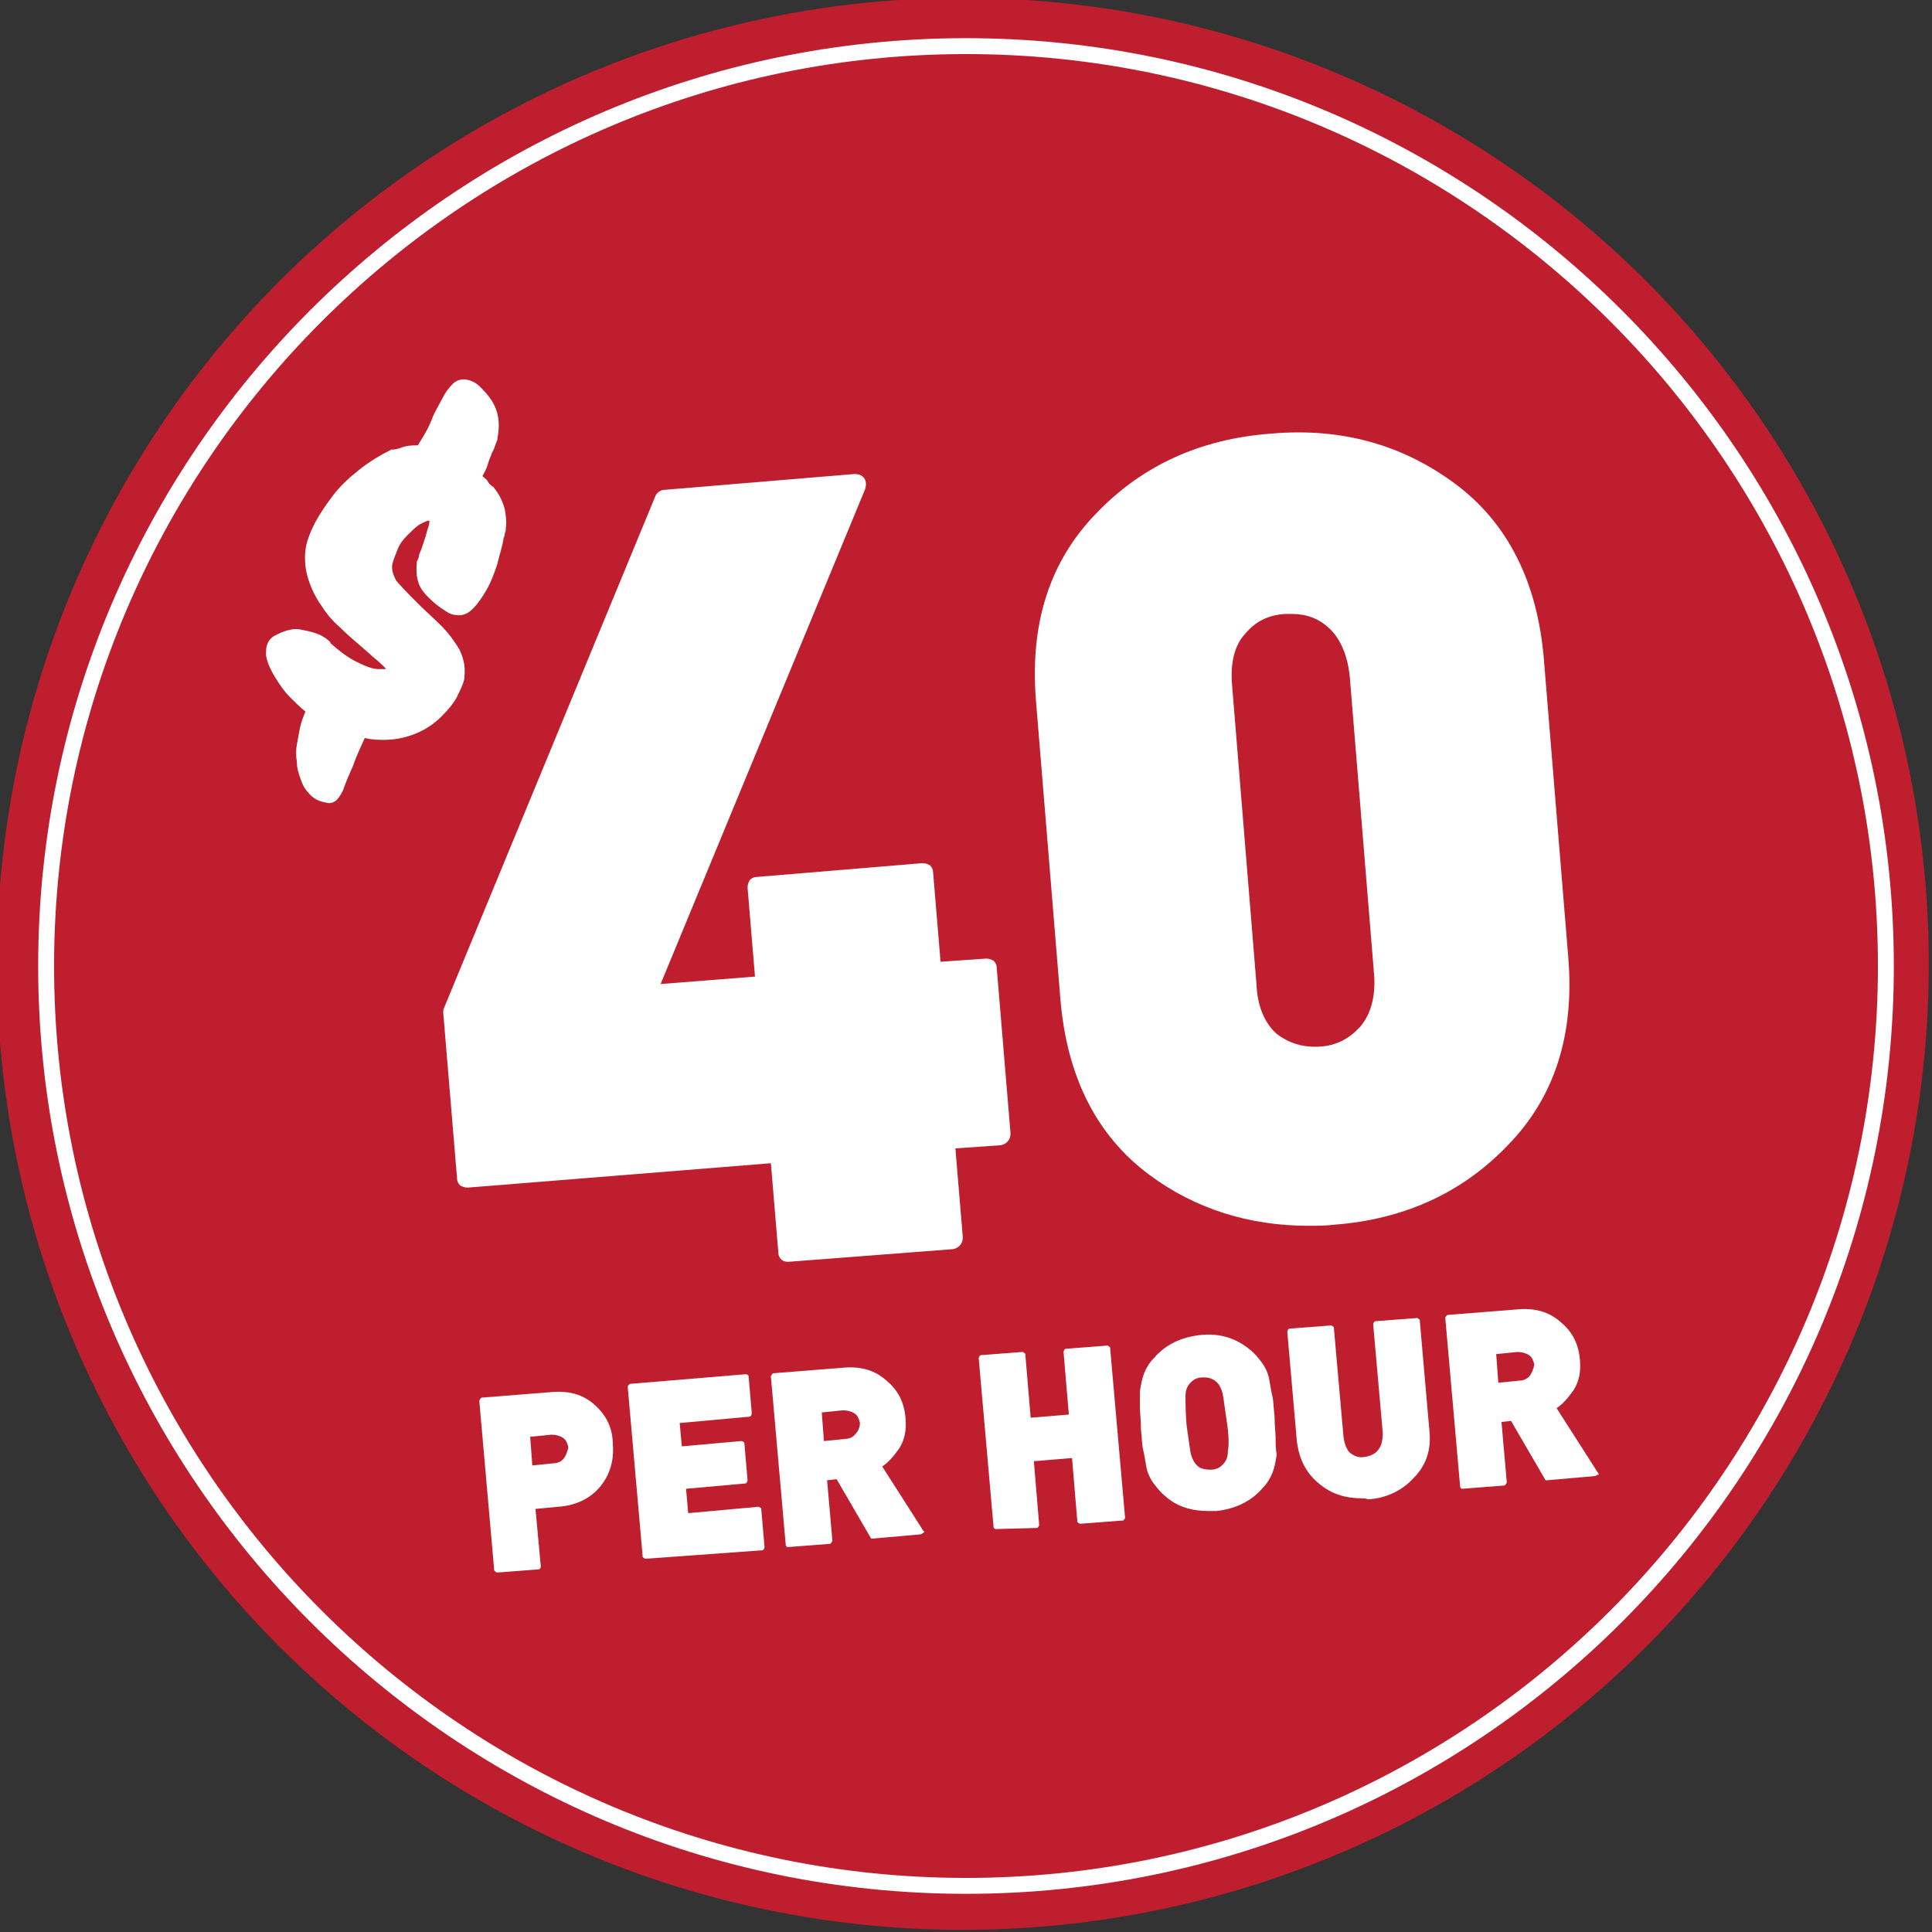
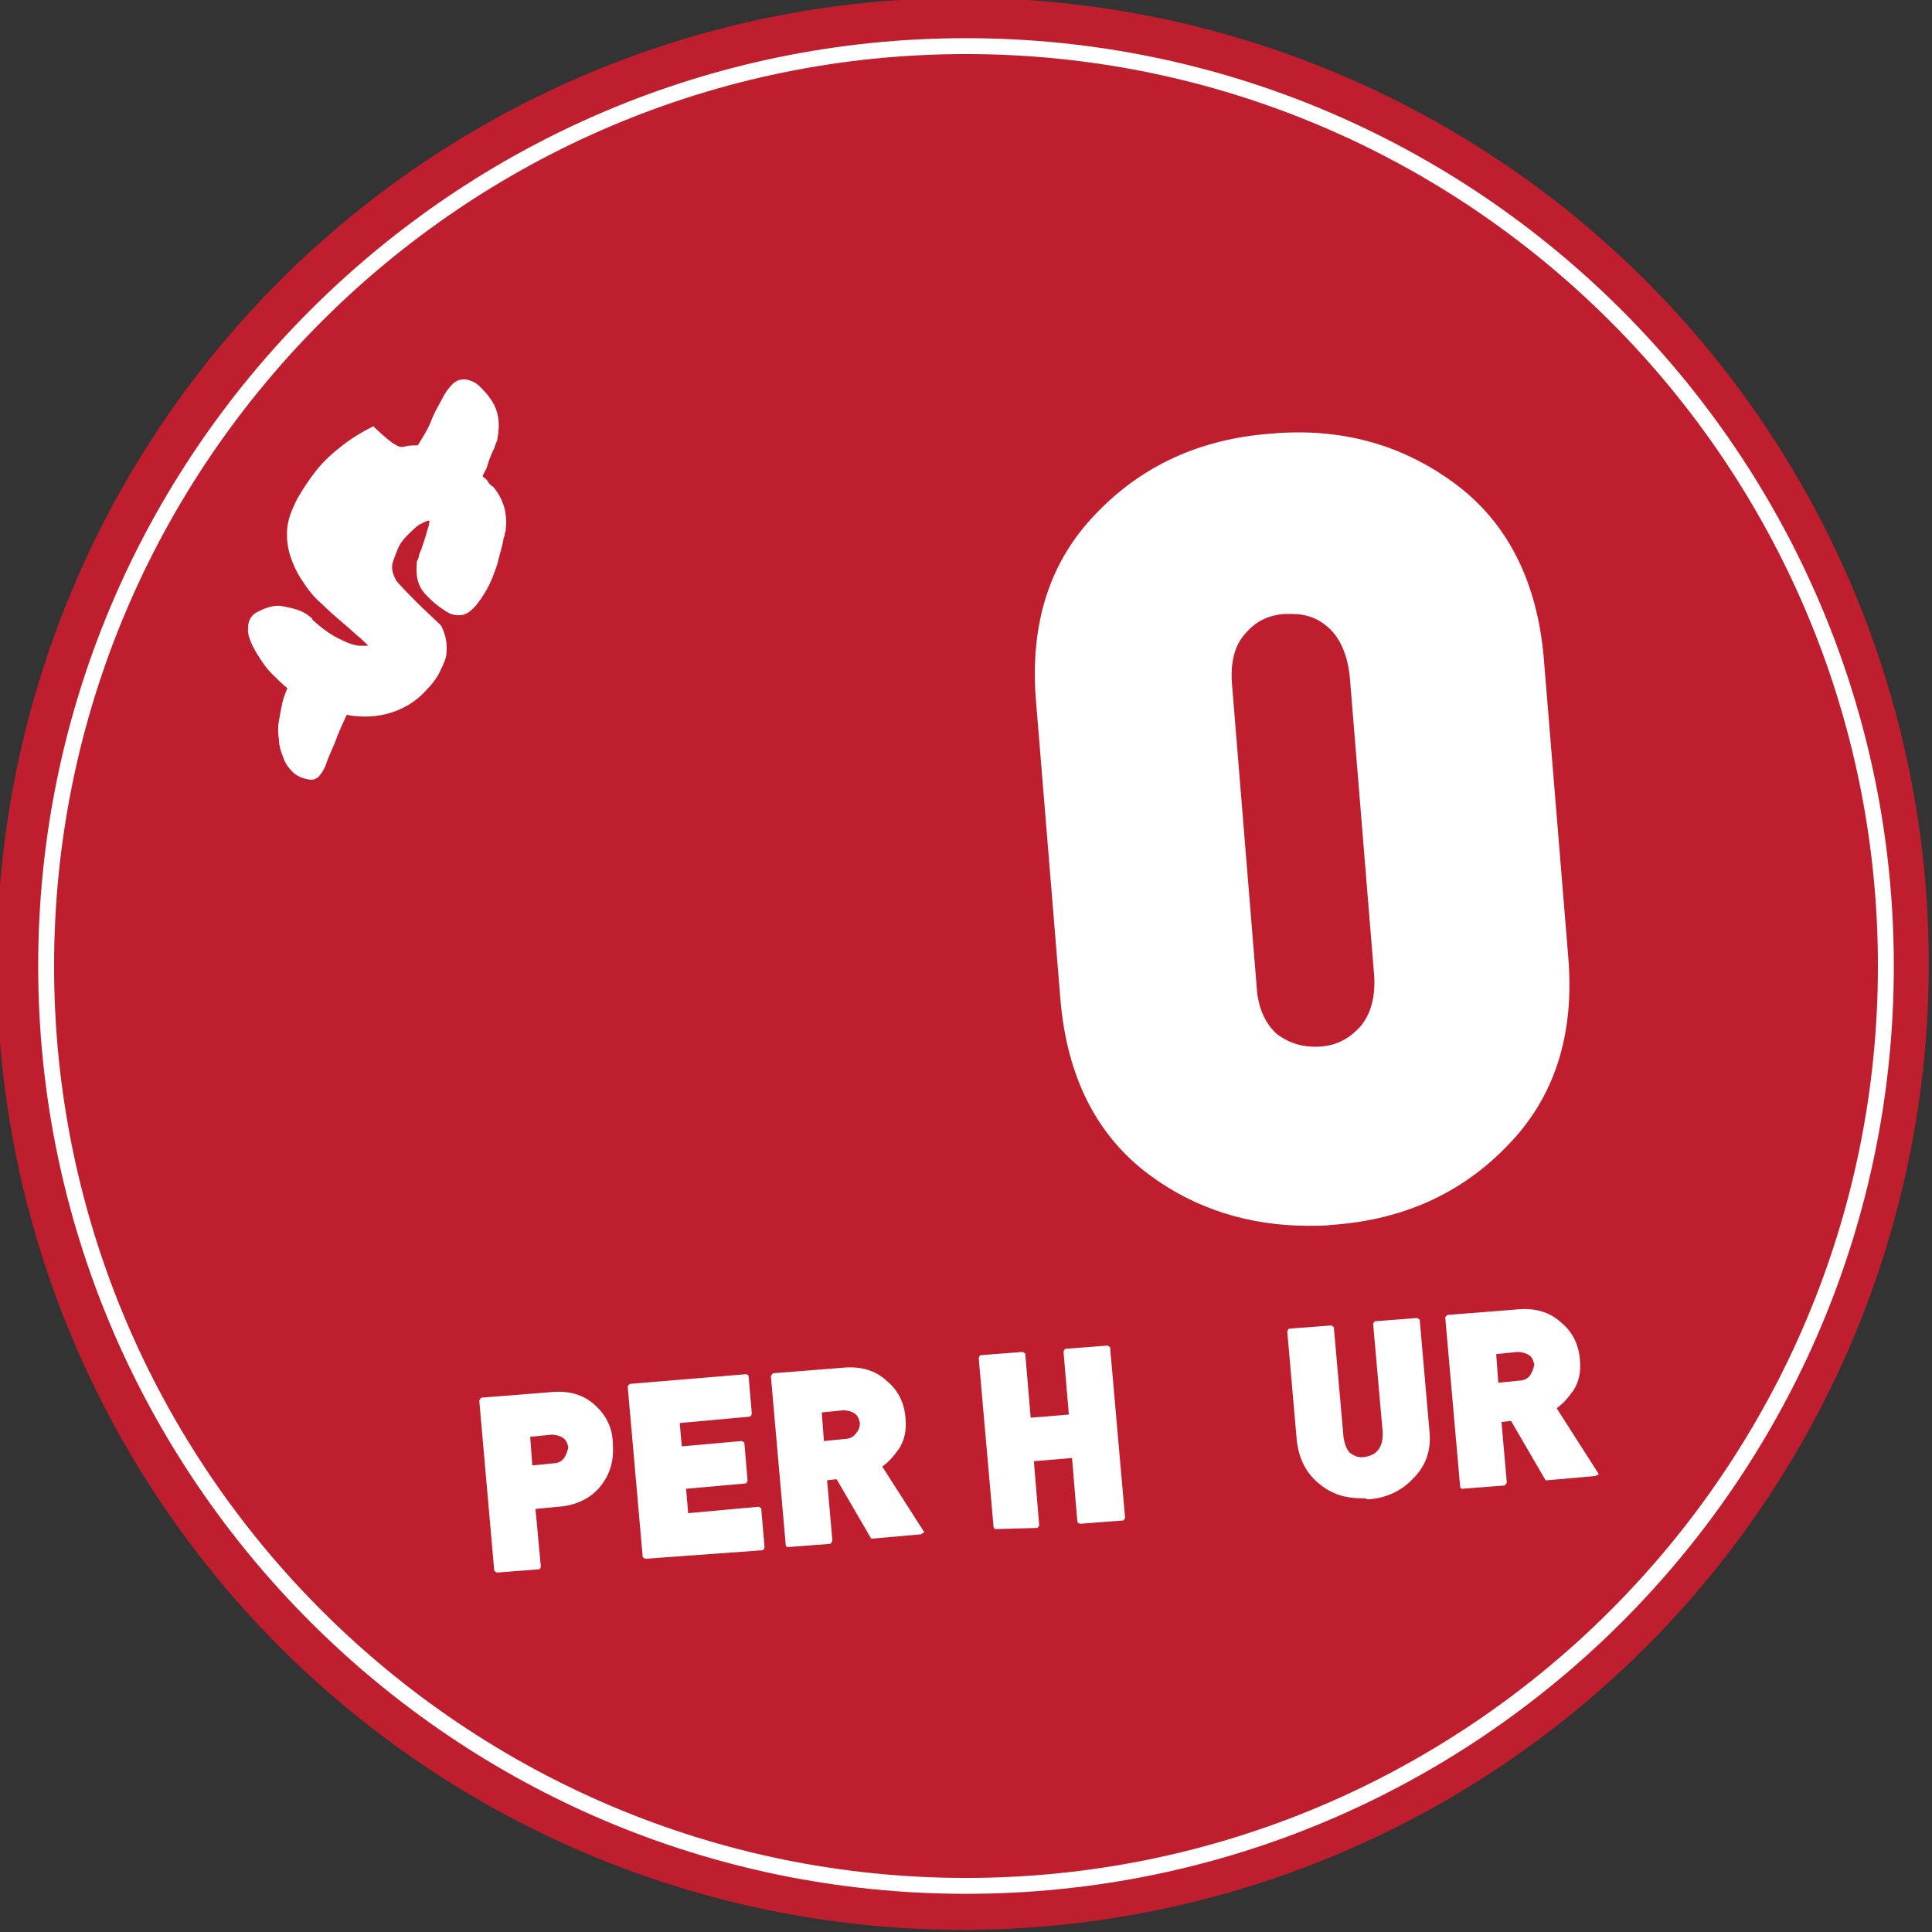
<svg xmlns="http://www.w3.org/2000/svg" id="Layer_1" x="0px" y="0px" viewBox="0 0 182.2 182.2" style="enable-background:new 0 0 182.2 182.2;" xml:space="preserve">
  <rect x="0" y="0" width="182.2" height="182.2" fill="#333333" stroke="none" />
  <style type="text/css"> .st0{fill:#BE1E2D;} .st1{fill:#FFFFFF;} </style>
  <circle class="st0" cx="90.8" cy="90.9" r="91.1" />
-   <path class="st1" d="M74.3,119c-0.2,0-0.5-0.1-0.6-0.2c-0.2-0.2-0.3-0.4-0.3-0.7l-0.7-8.4L44.1,112c-0.3,0-0.5-0.1-0.7-0.2 c-0.2-0.2-0.3-0.4-0.3-0.7l-1.3-15.6c0-0.2,0-0.3,0.1-0.5l19.9-48.2c0.1-0.3,0.5-0.6,0.8-0.6l18-1.5c0.3,0,0.7,0.1,0.9,0.4 s0.2,0.6,0.1,1L62.3,92.8l8.9-0.7l-0.7-8.4c0-0.3,0.1-0.5,0.2-0.7c0.2-0.2,0.4-0.3,0.7-0.3l15.6-1.3c0.3,0,0.5,0.1,0.7,0.2 c0.2,0.2,0.3,0.4,0.3,0.7l0.7,8.4l4.3-0.3c0.3,0,0.5,0.1,0.7,0.2c0.2,0.2,0.3,0.4,0.3,0.7l1.3,15.6c0,0.6-0.4,1-0.9,1.1l-4.3,0.3 l0.7,8.4c0,0.6-0.4,1-0.9,1.1L74.3,119C74.4,119,74.3,119,74.3,119z" />
  <path class="st1" d="M147.9,90.3l-2.3-28.1c-0.6-7.3-3.4-12.9-8.4-16.6c-5-3.7-10.8-5.3-17.4-4.7c-6.6,0.5-12.1,3-16.4,7.5 c-4.4,4.5-6.3,10.4-5.7,17.7l2.3,28.1c0.6,7.3,3.4,12.9,8.4,16.6c4.3,3.2,9.4,4.8,15,4.8c0.8,0,1.6,0,2.4-0.1 c6.6-0.5,12.1-3,16.4-7.5C146.6,103.5,148.5,97.6,147.9,90.3z M128.3,96.8c-1,1.1-2.2,1.8-3.8,1.9c-1.6,0.1-2.9-0.3-4.1-1.2 c-1.1-1-1.8-2.5-1.9-4.6l-2.3-28.2c-0.2-2.1,0.2-3.8,1.2-4.9c1-1.2,2.2-1.8,3.8-1.9c0.2,0,0.4,0,0.6,0c1.4,0,2.5,0.4,3.5,1.3 c1.1,1,1.8,2.6,2,4.7l2.3,28.2C129.7,94,129.3,95.6,128.3,96.8z" />
  <path class="st1" d="M56.1,132.5c-1.1-1-2.5-1.4-4.3-1.2l-6.3,0.5c-0.1,0-0.1,0-0.2,0.1c0,0.1-0.1,0.1-0.1,0.2l1.4,15.9 c0,0.1,0,0.1,0.1,0.2c0,0,0.1,0.1,0.2,0.1c0,0,0,0,0,0l3.9-0.3c0.1,0,0.2-0.1,0.2-0.3l-0.5-5.4l2.1-0.2c1.7-0.1,3.1-0.8,4-1.9 c0.9-1.1,1.3-2.4,1.2-3.9C57.8,134.7,57.2,133.5,56.1,132.5z M53.2,137.5c-0.2,0.3-0.6,0.5-1,0.5l-2,0.2l-0.2-2.7l2-0.2 c0.4,0,0.8,0.1,1.1,0.3c0.3,0.2,0.4,0.5,0.5,0.9C53.5,136.9,53.4,137.2,53.2,137.5z" />
  <path class="st1" d="M53.4,137.7L53.4,137.7L53.4,137.7z" />
  <path class="st1" d="M60.9,147c-0.1,0-0.1,0-0.2-0.1c-0.1,0-0.1-0.1-0.1-0.2l-1.4-15.9c0-0.1,0-0.1,0.1-0.2s0.1-0.1,0.2-0.1 l10.8-0.9c0.2,0,0.3,0.1,0.3,0.2l0.3,3.5c0,0.1-0.1,0.3-0.2,0.3l-6.6,0.6l0.2,2.2l5.6-0.5c0.1,0,0.3,0.1,0.3,0.2l0.3,3.5 c0,0.1-0.1,0.3-0.2,0.3l-5.6,0.5l0.2,2.3l6.6-0.6c0.1,0,0.1,0,0.2,0.1c0.1,0,0.1,0.1,0.1,0.2l0.3,3.5c0,0.1-0.1,0.3-0.2,0.3 L60.9,147C60.9,147,60.9,147,60.9,147z" />
  <path class="st1" d="M87.1,144.4l-3.9-6.1c0.6-0.4,1.1-1,1.6-1.7c0.5-0.8,0.7-1.7,0.6-2.8c-0.1-1.5-0.7-2.7-1.8-3.6 c-1.1-1-2.5-1.4-4.3-1.2l-6.3,0.5c-0.1,0-0.1,0-0.2,0.1c0,0.1-0.1,0.1-0.1,0.2l1.4,15.9c0,0.1,0.1,0.2,0.2,0.2c0,0,0,0,0,0l3.9-0.3 c0.1,0,0.1,0,0.2-0.1c0-0.1,0.1-0.1,0.1-0.2l-0.5-5.7l0.9-0.1l3.2,5.5c0,0.1,0.1,0.1,0.2,0.1l4.5-0.4c0.1,0,0.2-0.1,0.2-0.1 C87.2,144.5,87.2,144.4,87.1,144.4z M80.7,135.2c-0.2,0.3-0.6,0.5-1,0.5l-2,0.2l-0.2-2.7l2-0.2c0.4,0,0.8,0.1,1.1,0.3 c0.3,0.2,0.4,0.5,0.5,0.9C81.1,134.5,81,134.9,80.7,135.2z" />
  <path class="st1" d="M93.9,144.2c-0.1,0-0.2-0.1-0.2-0.2l-1.4-15.9c0-0.1,0.1-0.3,0.2-0.3l3.9-0.3c0.1,0,0.1,0,0.2,0.1 c0.1,0,0.1,0.1,0.1,0.2l0.5,5.9l3.6-0.3l-0.5-5.9c0-0.1,0.1-0.3,0.2-0.3l3.9-0.3c0.1,0,0.1,0,0.2,0.1c0.1,0,0.1,0.1,0.1,0.2 l1.4,15.9c0,0.1,0,0.1-0.1,0.2c0,0.1-0.1,0.1-0.2,0.1l-3.9,0.3c-0.1,0-0.3-0.1-0.3-0.2l-0.5-6l-3.6,0.3l0.5,6c0,0.1,0,0.1-0.1,0.2 c0,0.1-0.1,0.1-0.2,0.1L93.9,144.2C93.9,144.2,93.9,144.2,93.9,144.2z" />
-   <path class="st1" d="M120.3,135.6c0-0.4-0.1-1.1-0.1-2c-0.1-0.9-0.1-1.5-0.2-1.9c-0.1-0.4-0.2-1-0.3-1.6c-0.1-0.6-0.4-1.2-0.7-1.6 c-0.3-0.4-0.7-0.9-1.1-1.2c-1.3-1.1-2.9-1.6-4.7-1.4c-1.8,0.2-3.3,0.9-4.4,2.2c-0.4,0.4-0.7,0.9-0.9,1.4c-0.2,0.5-0.3,1.1-0.4,1.7 c0,0.6,0,1.2,0,1.6c0,0.4,0.1,1.1,0.1,2c0.1,0.9,0.1,1.5,0.2,1.9c0.1,0.4,0.2,1,0.3,1.6c0.1,0.6,0.4,1.2,0.7,1.6 c0.3,0.4,0.7,0.9,1.1,1.2c1.1,1,2.5,1.4,4.1,1.4c0.2,0,0.4,0,0.7,0c1.8-0.2,3.3-0.9,4.4-2.2c0.4-0.4,0.7-0.9,0.9-1.4 c0.2-0.5,0.3-1.1,0.4-1.7C120.3,136.6,120.3,136.1,120.3,135.6z M115.8,136.8c0,0.5-0.1,0.8-0.3,1.1c-0.3,0.4-0.7,0.7-1.3,0.7 c-0.6,0-1.1-0.1-1.4-0.5c-0.2-0.2-0.4-0.6-0.5-1c-0.1-0.5-0.2-1.4-0.4-2.7c-0.1-1.3-0.1-2.2-0.1-2.7c0-0.5,0.1-0.8,0.3-1.1 c0.3-0.4,0.7-0.7,1.3-0.7c0.1,0,0.1,0,0.2,0c0.5,0,0.9,0.2,1.2,0.5c0.2,0.2,0.4,0.6,0.5,1c0.1,0.5,0.2,1.4,0.4,2.7 C115.9,135.4,115.9,136.3,115.8,136.8z" />
  <path class="st1" d="M128.4,141.3c-1.5,0-2.8-0.4-3.9-1.3c-1.3-1-2-2.4-2.2-4.1l-0.9-10.3c0-0.1,0.1-0.3,0.2-0.3l3.9-0.3 c0.1,0,0.1,0,0.2,0.1c0.1,0,0.1,0.1,0.1,0.2l0.9,10.2c0.1,0.7,0.3,1.2,0.6,1.5c0.4,0.3,0.8,0.5,1.4,0.4c0.6-0.1,1-0.3,1.3-0.7 c0.3-0.4,0.4-0.9,0.4-1.6l-0.9-10.2c0-0.1,0.1-0.3,0.2-0.3l3.9-0.3c0.1,0,0.1,0,0.2,0.1c0.1,0,0.1,0.1,0.1,0.2l0.9,10.3l0,0 c0.2,1.8-0.3,3.3-1.5,4.5c-1.1,1.2-2.6,1.9-4.3,2C128.8,141.3,128.6,141.3,128.4,141.3z" />
  <path class="st1" d="M150.7,138.9l-3.9-6.1c0.6-0.4,1.1-1,1.6-1.7c0.5-0.8,0.7-1.7,0.6-2.8c-0.1-1.5-0.7-2.7-1.8-3.6 c-1.1-1-2.5-1.4-4.3-1.2l-6.3,0.5c-0.1,0-0.1,0-0.2,0.1s-0.1,0.1-0.1,0.2l1.4,15.9c0,0.1,0.1,0.2,0.2,0.2c0,0,0,0,0,0l3.9-0.3 c0.1,0,0.1,0,0.2-0.1c0-0.1,0.1-0.1,0.1-0.2l-0.5-5.7l0.9-0.1l3.2,5.5c0,0.1,0.1,0.1,0.2,0.1l4.5-0.4c0.1,0,0.2-0.1,0.2-0.1 C150.8,139.1,150.8,139,150.7,138.9z M144.3,129.7c-0.2,0.3-0.6,0.5-1,0.5l-2,0.2l-0.2-2.7l2-0.2c0.4,0,0.8,0.1,1.1,0.3 c0.3,0.2,0.4,0.5,0.5,0.9C144.6,129.1,144.5,129.4,144.3,129.7z" />
  <path class="st1" d="M144.5,129.9L144.5,129.9L144.5,129.9z" />
  <g>
-     <path class="st1" d="M38.2,42.1C38.6,42,39,42,39.4,42c0.5-0.8,1-1.6,1.3-2.4s0.7-1.4,1-2c0.3-0.6,0.6-1,1-1.4 c0.3-0.3,0.8-0.5,1.3-0.4c0.5,0.1,0.9,0.3,1.3,0.7l0,0c0.6,0.6,1.1,1.2,1.4,1.9c0.3,0.7,0.4,1.5,0.3,2.3c0,0.3-0.1,0.5-0.1,0.8 c-0.1,0.2-0.2,0.5-0.3,0.8l0,0l-0.2,0.4c-0.1,0.3-0.3,0.7-0.4,1.1c-0.1,0.4-0.3,0.7-0.5,1.1c0.2,0.2,0.4,0.3,0.5,0.5 c0.1,0.2,0.3,0.4,0.5,0.5l0,0c0.6,0.7,0.9,1.4,1.1,2.1c0.1,0.6,0.2,1.2,0.1,1.8c0,0.2,0,0.3-0.1,0.5c0,0.1,0,0.3-0.1,0.4l0,0 c-0.1,0.8-0.4,1.6-0.6,2.5c-0.3,0.9-0.6,1.7-1,2.4s-0.8,1.3-1.3,1.8c-0.5,0.5-1,0.7-1.6,0.6c-0.2,0-0.5-0.1-0.7-0.2 c-1-0.6-1.7-1.2-2.3-1.9c-0.6-0.7-0.8-1.6-0.7-2.7c0-0.2,0-0.3,0.1-0.4c0-0.1,0.1-0.2,0.1-0.3c0-0.2,0.1-0.4,0.2-0.6 c0.1-0.3,0.2-0.6,0.3-0.9c0.1-0.3,0.2-0.6,0.3-1c0.1-0.3,0.2-0.6,0.2-0.9l0,0c-0.3,0-0.6,0.2-1,0.4c-0.4,0.3-0.7,0.6-1.1,1 c-0.4,0.4-0.7,0.8-0.9,1.3s-0.4,1-0.5,1.4c-0.1,0.5,0.1,1.1,0.4,1.6l0,0c0.6,0.7,1.3,1.4,2,2.1s1.5,1.4,2.2,2.1 c0.7,0.7,1.2,1.4,1.7,2.2c0.4,0.8,0.6,1.6,0.5,2.6c0,0.4-0.2,0.9-0.6,1.7c-0.3,0.7-0.9,1.4-1.6,2.1c-0.7,0.7-1.6,1.3-2.7,1.7 s-2.4,0.6-4,0.4l-0.5-0.1c-0.4,0.9-0.8,1.7-1.1,2.6c-0.4,0.9-0.7,1.6-0.9,2.2c-0.2,0.5-0.5,0.9-0.7,1.1c-0.3,0.2-0.6,0.3-0.9,0.2 c-0.6-0.1-1.1-0.3-1.5-0.7c-0.4-0.4-0.7-0.8-0.9-1.4c-0.2-0.5-0.4-1.1-0.4-1.7c-0.1-0.6-0.1-1.2,0-1.7c0.1-0.6,0.2-1.1,0.3-1.6 c0.1-0.5,0.3-1,0.5-1.5c-0.5-0.4-1-0.9-1.5-1.4c-0.5-0.5-0.9-1.1-1.4-1.9l0,0c-0.6-1-0.9-1.9-0.8-2.4l0-0.2 c0.1-0.7,0.4-1.1,1.1-1.4l0,0c0.4-0.2,0.7-0.3,1.1-0.4c0.4-0.1,0.8-0.1,1.2,0c0.5,0.1,1,0.2,1.5,0.4c0.5,0.2,0.9,0.5,1.2,0.8 l-0.1,0c0.9,0.8,1.7,1.4,2.5,1.8c0.8,0.4,1.5,0.7,2.1,0.7c0.1,0,0.3,0,0.4,0c0.1,0,0.2,0,0.3,0c-0.1-0.2-0.4-0.4-0.8-0.8 c-0.4-0.3-0.9-0.8-1.5-1.3c-0.7-0.6-1.4-1.2-2-1.8c-0.7-0.6-1.3-1.3-1.8-2.1c-0.5-0.7-0.9-1.5-1.2-2.4c-0.3-0.9-0.4-1.8-0.3-2.8 c0.1-0.8,0.4-1.6,0.9-2.6c0.5-0.9,1.1-1.8,1.8-2.7c0.7-0.9,1.6-1.7,2.5-2.4c0.9-0.7,1.9-1.3,2.9-1.8C37.5,42.4,37.8,42.2,38.2,42.1 z" />
+     <path class="st1" d="M38.2,42.1C38.6,42,39,42,39.4,42c0.5-0.8,1-1.6,1.3-2.4s0.7-1.4,1-2c0.3-0.6,0.6-1,1-1.4 c0.3-0.3,0.8-0.5,1.3-0.4c0.5,0.1,0.9,0.3,1.3,0.7l0,0c0.6,0.6,1.1,1.2,1.4,1.9c0.3,0.7,0.4,1.5,0.3,2.3c0,0.3-0.1,0.5-0.1,0.8 c-0.1,0.2-0.2,0.5-0.3,0.8l0,0l-0.2,0.4c-0.1,0.3-0.3,0.7-0.4,1.1c-0.1,0.4-0.3,0.7-0.5,1.1c0.2,0.2,0.4,0.3,0.5,0.5 c0.1,0.2,0.3,0.4,0.5,0.5l0,0c0.6,0.7,0.9,1.4,1.1,2.1c0.1,0.6,0.2,1.2,0.1,1.8c0,0.2,0,0.3-0.1,0.5c0,0.1,0,0.3-0.1,0.4l0,0 c-0.1,0.8-0.4,1.6-0.6,2.5c-0.3,0.9-0.6,1.7-1,2.4s-0.8,1.3-1.3,1.8c-0.5,0.5-1,0.7-1.6,0.6c-0.2,0-0.5-0.1-0.7-0.2 c-1-0.6-1.7-1.2-2.3-1.9c-0.6-0.7-0.8-1.6-0.7-2.7c0-0.2,0-0.3,0.1-0.4c0-0.1,0.1-0.2,0.1-0.3c0-0.2,0.1-0.4,0.2-0.6 c0.1-0.3,0.2-0.6,0.3-0.9c0.1-0.3,0.2-0.6,0.3-1c0.1-0.3,0.2-0.6,0.2-0.9l0,0c-0.3,0-0.6,0.2-1,0.4c-0.4,0.3-0.7,0.6-1.1,1 c-0.4,0.4-0.7,0.8-0.9,1.3s-0.4,1-0.5,1.4c-0.1,0.5,0.1,1.1,0.4,1.6l0,0c0.6,0.7,1.3,1.4,2,2.1s1.5,1.4,2.2,2.1 c0.4,0.8,0.6,1.6,0.5,2.6c0,0.4-0.2,0.9-0.6,1.7c-0.3,0.7-0.9,1.4-1.6,2.1c-0.7,0.7-1.6,1.3-2.7,1.7 s-2.4,0.6-4,0.4l-0.5-0.1c-0.4,0.9-0.8,1.7-1.1,2.6c-0.4,0.9-0.7,1.6-0.9,2.2c-0.2,0.5-0.5,0.9-0.7,1.1c-0.3,0.2-0.6,0.3-0.9,0.2 c-0.6-0.1-1.1-0.3-1.5-0.7c-0.4-0.4-0.7-0.8-0.9-1.4c-0.2-0.5-0.4-1.1-0.4-1.7c-0.1-0.6-0.1-1.2,0-1.7c0.1-0.6,0.2-1.1,0.3-1.6 c0.1-0.5,0.3-1,0.5-1.5c-0.5-0.4-1-0.9-1.5-1.4c-0.5-0.5-0.9-1.1-1.4-1.9l0,0c-0.6-1-0.9-1.9-0.8-2.4l0-0.2 c0.1-0.7,0.4-1.1,1.1-1.4l0,0c0.4-0.2,0.7-0.3,1.1-0.4c0.4-0.1,0.8-0.1,1.2,0c0.5,0.1,1,0.2,1.5,0.4c0.5,0.2,0.9,0.5,1.2,0.8 l-0.1,0c0.9,0.8,1.7,1.4,2.5,1.8c0.8,0.4,1.5,0.7,2.1,0.7c0.1,0,0.3,0,0.4,0c0.1,0,0.2,0,0.3,0c-0.1-0.2-0.4-0.4-0.8-0.8 c-0.4-0.3-0.9-0.8-1.5-1.3c-0.7-0.6-1.4-1.2-2-1.8c-0.7-0.6-1.3-1.3-1.8-2.1c-0.5-0.7-0.9-1.5-1.2-2.4c-0.3-0.9-0.4-1.8-0.3-2.8 c0.1-0.8,0.4-1.6,0.9-2.6c0.5-0.9,1.1-1.8,1.8-2.7c0.7-0.9,1.6-1.7,2.5-2.4c0.9-0.7,1.9-1.3,2.9-1.8C37.5,42.4,37.8,42.2,38.2,42.1 z" />
  </g>
  <path class="st1" d="M91.1,178.6c-48.3,0-87.5-39.3-87.5-87.5c0-48.3,39.3-87.5,87.5-87.5c48.3,0,87.5,39.3,87.5,87.5 C178.6,139.4,139.4,178.6,91.1,178.6z M91.1,5.1c-47.4,0-86,38.6-86,86c0,47.4,38.6,86,86,86c47.4,0,86-38.6,86-86 C177.1,43.7,138.5,5.1,91.1,5.1z" />
</svg>